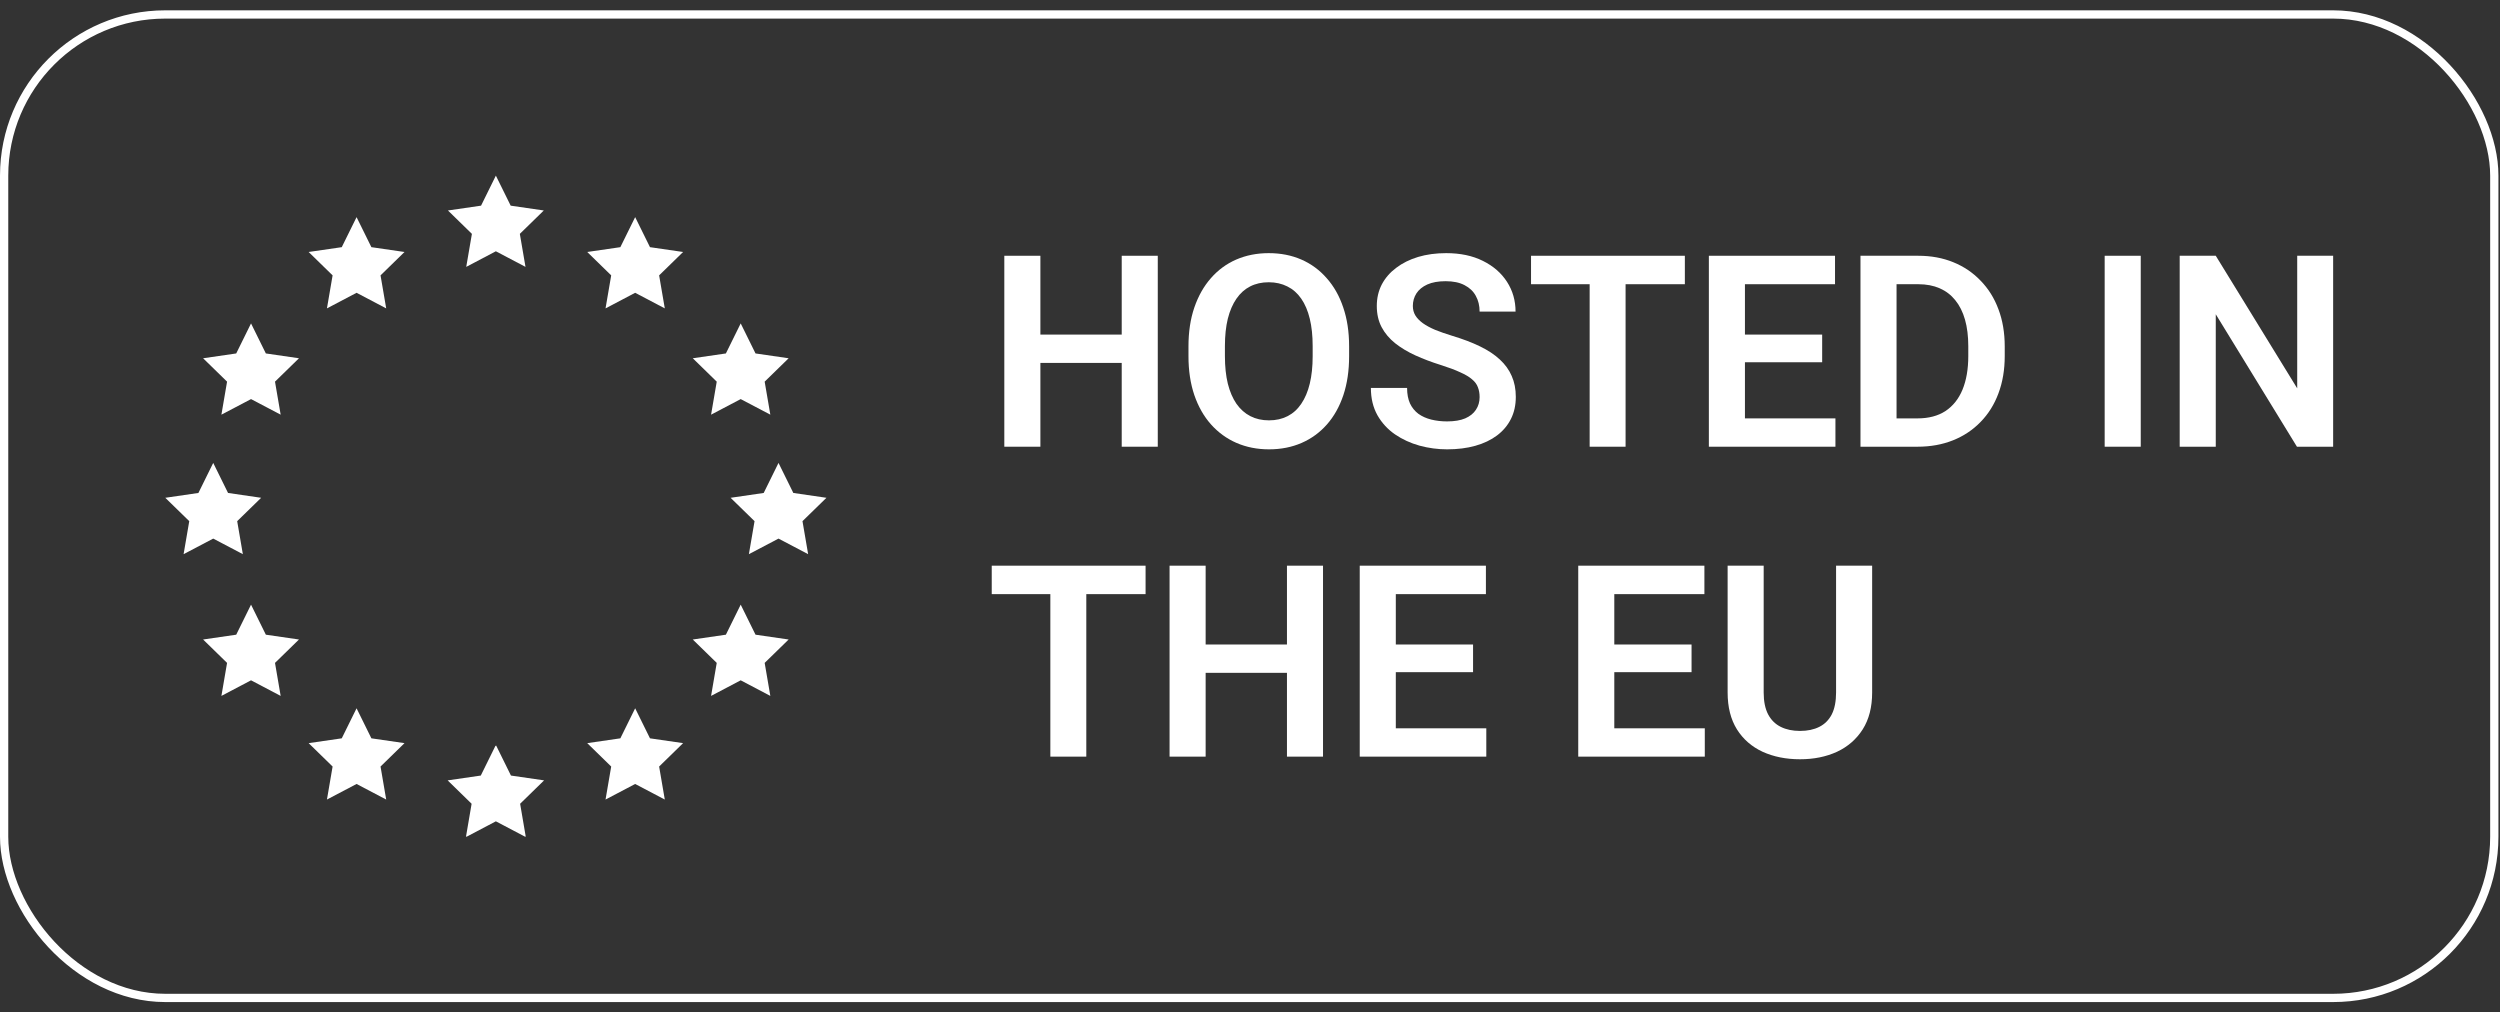
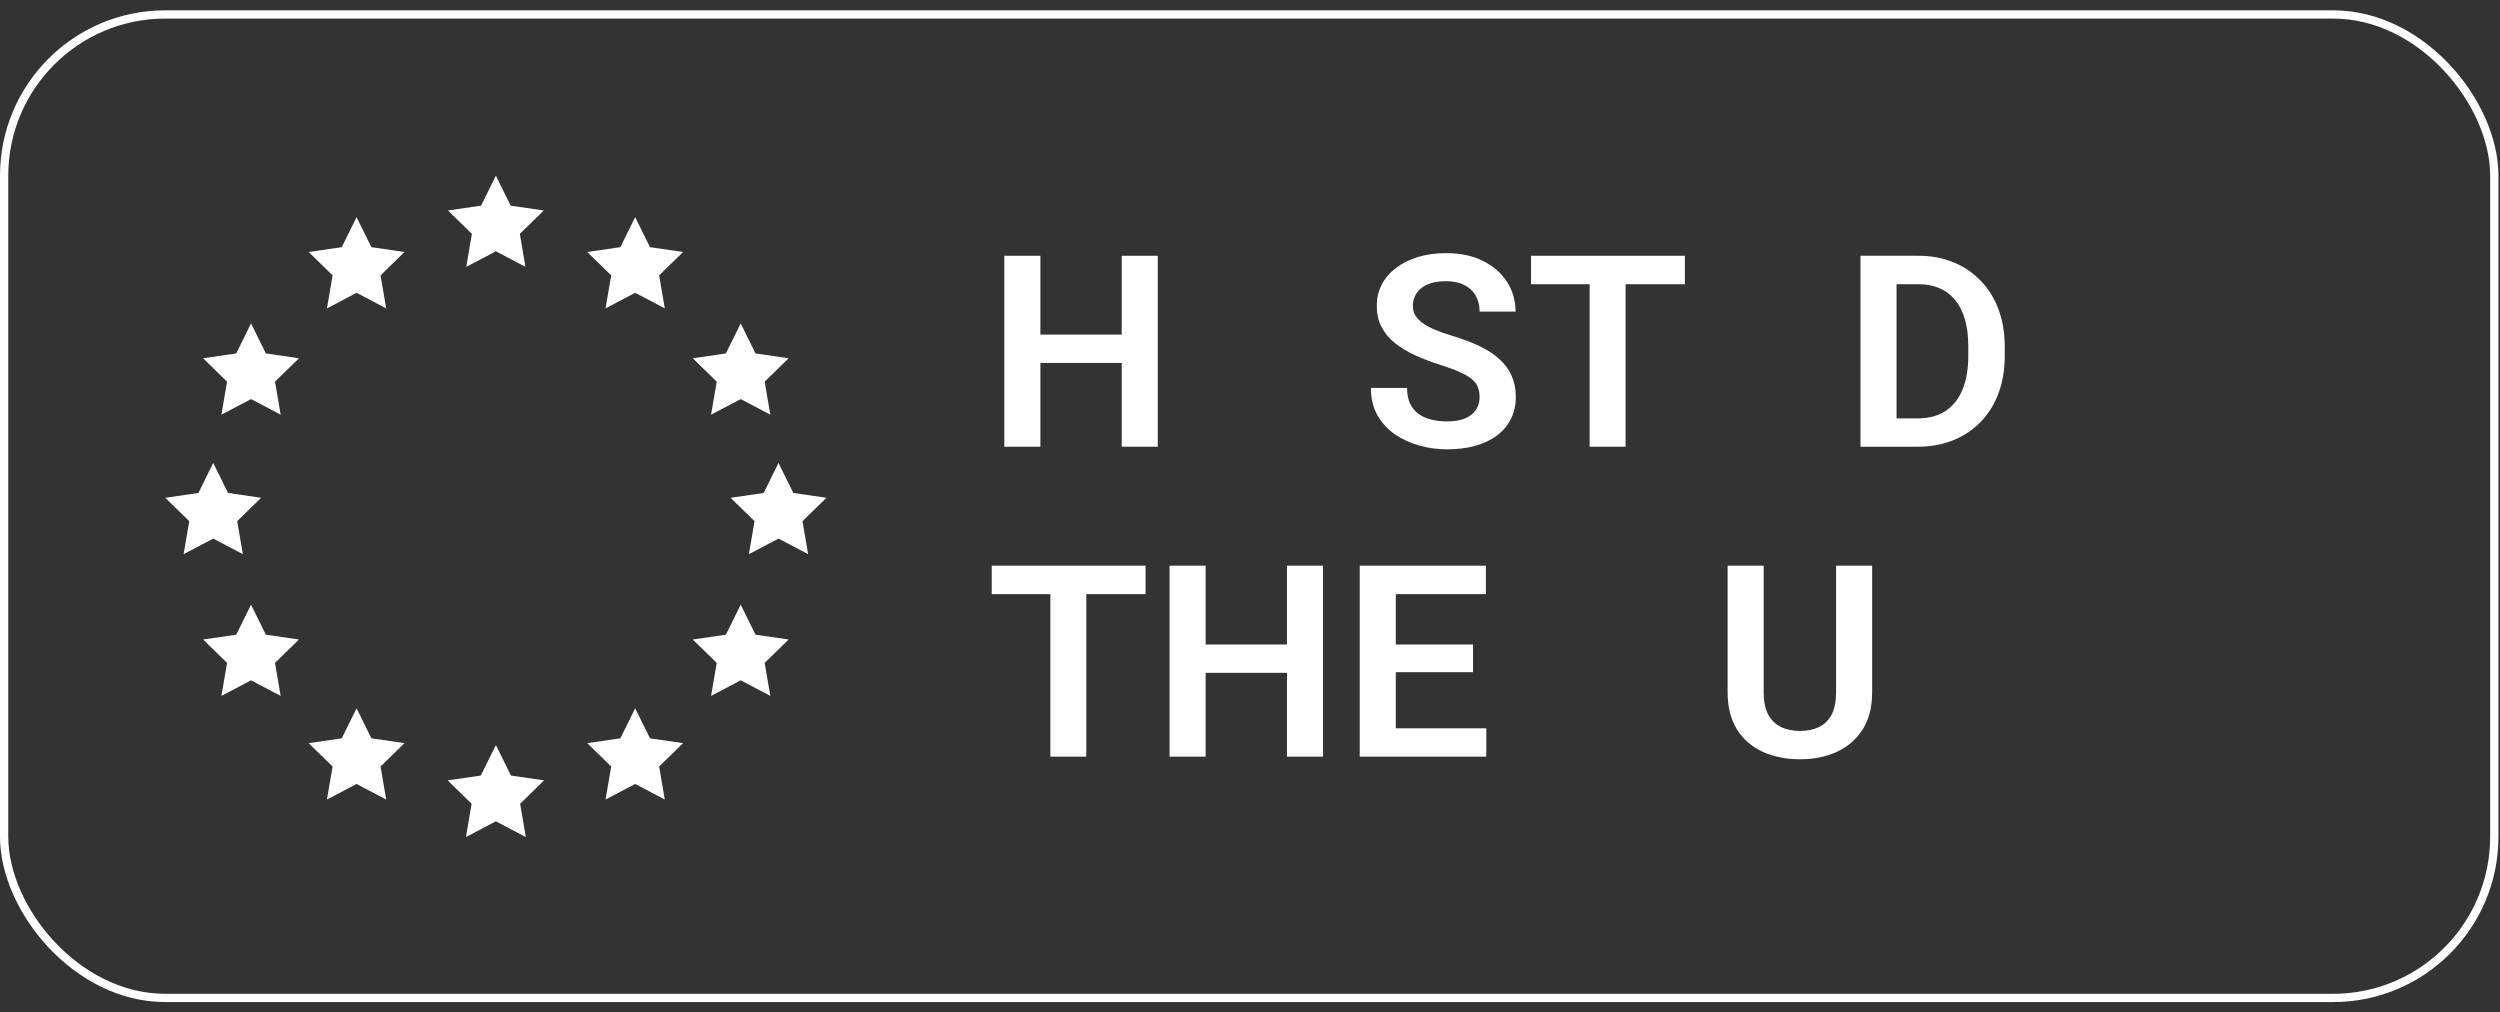
<svg xmlns="http://www.w3.org/2000/svg" width="121" height="49" viewBox="0 0 121 49" fill="none">
  <rect x="0" y="0" width="121" height="49" fill="#333333" stroke="none" />
  <rect x="0.2" y="0.7" width="120.524" height="47.6" rx="7.8" stroke="white" stroke-width="0.4" />
  <path d="M24 8.5L23.283 9.954L21.68 10.187L22.84 11.319L22.566 12.917L24 12.162L25.434 12.917L25.16 11.319L26.32 10.187L24.717 9.954L24 8.5ZM17.258 10.509L16.541 11.963L14.938 12.196L16.098 13.328L15.824 14.926L17.258 14.171L18.692 14.926L18.418 13.328L19.578 12.196L17.975 11.963L17.258 10.509ZM30.742 10.509L30.025 11.963L28.422 12.196L29.582 13.328L29.308 14.926L30.742 14.171L32.176 14.926L31.902 13.328L33.062 12.196L31.459 11.963L30.742 10.509ZM12.15 15.653L11.433 17.107L9.83 17.34L10.99 18.472L10.716 20.07L12.15 19.316L13.584 20.07L13.31 18.472L14.47 17.34L12.867 17.107L12.15 15.653ZM35.85 15.653L35.133 17.107L33.53 17.34L34.69 18.472L34.416 20.07L35.85 19.316L37.284 20.07L37.01 18.472L38.17 17.34L36.567 17.107L35.85 15.653ZM10.32 22.405L9.603 23.859L8 24.093L9.16 25.224L8.886 26.822L10.32 26.068L11.754 26.822L11.48 25.224L12.64 24.093L11.037 23.859L10.32 22.405ZM37.68 22.405L36.963 23.859L35.36 24.093L36.52 25.224L36.246 26.822L37.68 26.068L39.114 26.822L38.84 25.224L40 24.093L38.397 23.859L37.68 22.405ZM12.15 29.265L11.433 30.719L9.83 30.952L10.99 32.084L10.716 33.682L12.15 32.927L13.584 33.682L13.31 32.084L14.47 30.952L12.867 30.719L12.15 29.265ZM35.85 29.265L35.133 30.719L33.53 30.952L34.69 32.084L34.416 33.682L35.85 32.927L37.284 33.682L37.01 32.084L38.17 30.952L36.567 30.719L35.85 29.265ZM17.258 34.281L16.541 35.735L14.938 35.968L16.098 37.1L15.824 38.698L17.258 37.944L18.692 38.698L18.418 37.1L19.578 35.968L17.975 35.735L17.258 34.281ZM30.742 34.281L30.025 35.735L28.422 35.968L29.582 37.1L29.308 38.698L30.742 37.944L32.176 38.698L31.902 37.1L33.062 35.968L31.459 35.735L30.742 34.281ZM23.987 36.083L23.27 37.537L21.666 37.77L22.826 38.902L22.553 40.5L22.582 40.484L22.579 40.5L24 39.752L25.421 40.5L25.418 40.484L25.447 40.5L25.174 38.902L26.334 37.77L24.73 37.537L24.013 36.083L24 36.11L23.987 36.083Z" fill="white" />
  <path d="M88.866 27.379H90.612V33.517C90.612 34.224 90.46 34.818 90.155 35.301C89.85 35.779 89.435 36.141 88.911 36.386C88.386 36.627 87.789 36.748 87.121 36.748C86.444 36.748 85.841 36.627 85.311 36.386C84.783 36.141 84.368 35.779 84.067 35.301C83.767 34.818 83.617 34.224 83.617 33.517V27.379H85.362V33.517C85.362 33.949 85.434 34.302 85.578 34.577C85.722 34.848 85.925 35.049 86.188 35.18C86.45 35.311 86.761 35.377 87.121 35.377C87.484 35.377 87.796 35.311 88.054 35.18C88.316 35.049 88.517 34.848 88.657 34.577C88.796 34.302 88.866 33.949 88.866 33.517V27.379Z" fill="white" />
-   <path d="M82.512 35.25V36.621H77.599V35.25H82.512ZM78.132 27.379V36.621H76.387V27.379H78.132ZM81.871 31.194V32.533H77.599V31.194H81.871ZM82.493 27.379V28.756H77.599V27.379H82.493Z" fill="white" />
  <path d="M71.937 35.25V36.621H67.024V35.25H71.937ZM67.557 27.379V36.621H65.811V27.379H67.557ZM71.296 31.194V32.533H67.024V31.194H71.296ZM71.918 27.379V28.756H67.024V27.379H71.918Z" fill="white" />
  <path d="M62.739 31.194V32.565H57.877V31.194H62.739ZM58.353 27.379V36.621H56.607V27.379H58.353ZM64.034 27.379V36.621H62.289V27.379H64.034Z" fill="white" />
  <path d="M52.577 27.379V36.621H50.837V27.379H52.577ZM55.446 27.379V28.756H48V27.379H55.446Z" fill="white" />
-   <path d="M112.924 12.379V21.621H111.172L107.243 15.21V21.621H105.497V12.379H107.243L111.185 18.796V12.379H112.924Z" fill="white" />
-   <path d="M103.612 12.379V21.621H101.866V12.379H103.612Z" fill="white" />
  <path d="M92.808 21.621H90.815L90.828 20.25H92.808C93.346 20.25 93.796 20.131 94.16 19.895C94.524 19.653 94.799 19.308 94.985 18.86C95.171 18.407 95.265 17.865 95.265 17.235V16.759C95.265 16.272 95.212 15.843 95.106 15.47C95 15.098 94.844 14.785 94.636 14.531C94.433 14.277 94.181 14.084 93.881 13.953C93.58 13.822 93.236 13.756 92.846 13.756H90.777V12.379H92.846C93.464 12.379 94.027 12.483 94.535 12.69C95.047 12.897 95.489 13.196 95.861 13.585C96.238 13.97 96.526 14.431 96.725 14.969C96.928 15.506 97.029 16.107 97.029 16.771V17.235C97.029 17.895 96.928 18.496 96.725 19.038C96.526 19.575 96.238 20.036 95.861 20.421C95.489 20.806 95.045 21.103 94.528 21.31C94.012 21.517 93.439 21.621 92.808 21.621ZM91.793 12.379V21.621H90.047V12.379H91.793Z" fill="white" />
-   <path d="M88.835 20.25V21.621H83.921V20.25H88.835ZM84.455 12.379V21.621H82.709V12.379H84.455ZM88.193 16.194V17.533H83.921V16.194H88.193ZM88.815 12.379V13.756H83.921V12.379H88.815Z" fill="white" />
  <path d="M78.678 12.379V21.621H76.939V12.379H78.678ZM81.547 12.379V13.756H74.102V12.379H81.547Z" fill="white" />
  <path d="M71.613 19.222C71.613 19.044 71.586 18.885 71.531 18.746C71.48 18.602 71.385 18.473 71.245 18.358C71.11 18.24 70.917 18.126 70.668 18.016C70.422 17.901 70.105 17.783 69.715 17.66C69.284 17.525 68.882 17.372 68.509 17.203C68.137 17.034 67.809 16.837 67.525 16.613C67.246 16.389 67.028 16.13 66.872 15.838C66.715 15.542 66.637 15.199 66.637 14.81C66.637 14.429 66.717 14.082 66.878 13.769C67.043 13.456 67.276 13.187 67.576 12.963C67.877 12.734 68.23 12.559 68.636 12.436C69.047 12.313 69.499 12.252 69.995 12.252C70.68 12.252 71.273 12.377 71.772 12.627C72.276 12.876 72.665 13.215 72.94 13.642C73.215 14.069 73.353 14.55 73.353 15.083H71.613C71.613 14.795 71.552 14.541 71.429 14.321C71.311 14.101 71.129 13.928 70.883 13.801C70.642 13.674 70.337 13.61 69.969 13.61C69.614 13.61 69.317 13.663 69.081 13.769C68.848 13.875 68.672 14.019 68.554 14.201C68.439 14.383 68.382 14.586 68.382 14.81C68.382 14.979 68.422 15.132 68.503 15.267C68.583 15.398 68.704 15.523 68.865 15.642C69.026 15.756 69.224 15.864 69.461 15.965C69.703 16.063 69.982 16.16 70.299 16.257C70.807 16.41 71.251 16.579 71.632 16.765C72.017 16.951 72.337 17.163 72.591 17.4C72.849 17.637 73.041 17.904 73.168 18.2C73.3 18.496 73.365 18.832 73.365 19.209C73.365 19.607 73.287 19.962 73.13 20.275C72.974 20.588 72.749 20.855 72.457 21.075C72.165 21.295 71.814 21.462 71.404 21.577C70.998 21.691 70.543 21.748 70.039 21.748C69.591 21.748 69.146 21.689 68.706 21.57C68.27 21.448 67.874 21.266 67.519 21.024C67.164 20.779 66.88 20.47 66.668 20.098C66.457 19.721 66.351 19.281 66.351 18.777H68.103C68.103 19.069 68.15 19.319 68.243 19.526C68.34 19.73 68.475 19.897 68.649 20.028C68.827 20.155 69.034 20.248 69.271 20.307C69.508 20.366 69.764 20.396 70.039 20.396C70.394 20.396 70.686 20.347 70.915 20.25C71.148 20.148 71.321 20.009 71.436 19.831C71.554 19.653 71.613 19.45 71.613 19.222Z" fill="white" />
-   <path d="M65.297 16.765V17.241C65.297 17.939 65.204 18.568 65.018 19.127C64.832 19.681 64.567 20.153 64.225 20.542C63.882 20.931 63.474 21.23 62.999 21.437C62.526 21.644 61.999 21.748 61.419 21.748C60.848 21.748 60.323 21.644 59.845 21.437C59.371 21.23 58.96 20.931 58.613 20.542C58.266 20.153 57.998 19.681 57.807 19.127C57.617 18.568 57.522 17.939 57.522 17.241V16.765C57.522 16.063 57.617 15.434 57.807 14.88C57.998 14.325 58.264 13.854 58.607 13.464C58.95 13.071 59.358 12.77 59.832 12.563C60.31 12.356 60.835 12.252 61.406 12.252C61.986 12.252 62.513 12.356 62.987 12.563C63.461 12.77 63.869 13.071 64.212 13.464C64.559 13.854 64.826 14.325 65.012 14.88C65.202 15.434 65.297 16.063 65.297 16.765ZM63.533 17.241V16.752C63.533 16.249 63.486 15.807 63.393 15.426C63.3 15.041 63.162 14.717 62.98 14.455C62.798 14.192 62.574 13.995 62.308 13.864C62.041 13.729 61.741 13.661 61.406 13.661C61.068 13.661 60.767 13.729 60.505 13.864C60.247 13.995 60.027 14.192 59.845 14.455C59.663 14.717 59.523 15.041 59.426 15.426C59.333 15.807 59.286 16.249 59.286 16.752V17.241C59.286 17.741 59.333 18.183 59.426 18.568C59.523 18.953 59.663 19.279 59.845 19.545C60.031 19.808 60.255 20.007 60.518 20.142C60.78 20.277 61.08 20.345 61.419 20.345C61.758 20.345 62.058 20.277 62.32 20.142C62.583 20.007 62.803 19.808 62.98 19.545C63.162 19.279 63.3 18.953 63.393 18.568C63.486 18.183 63.533 17.741 63.533 17.241Z" fill="white" />
  <path d="M54.741 16.194V17.565H49.879V16.194H54.741ZM50.355 12.379V21.621H48.609V12.379H50.355ZM56.036 12.379V21.621H54.291V12.379H56.036Z" fill="white" />
</svg>